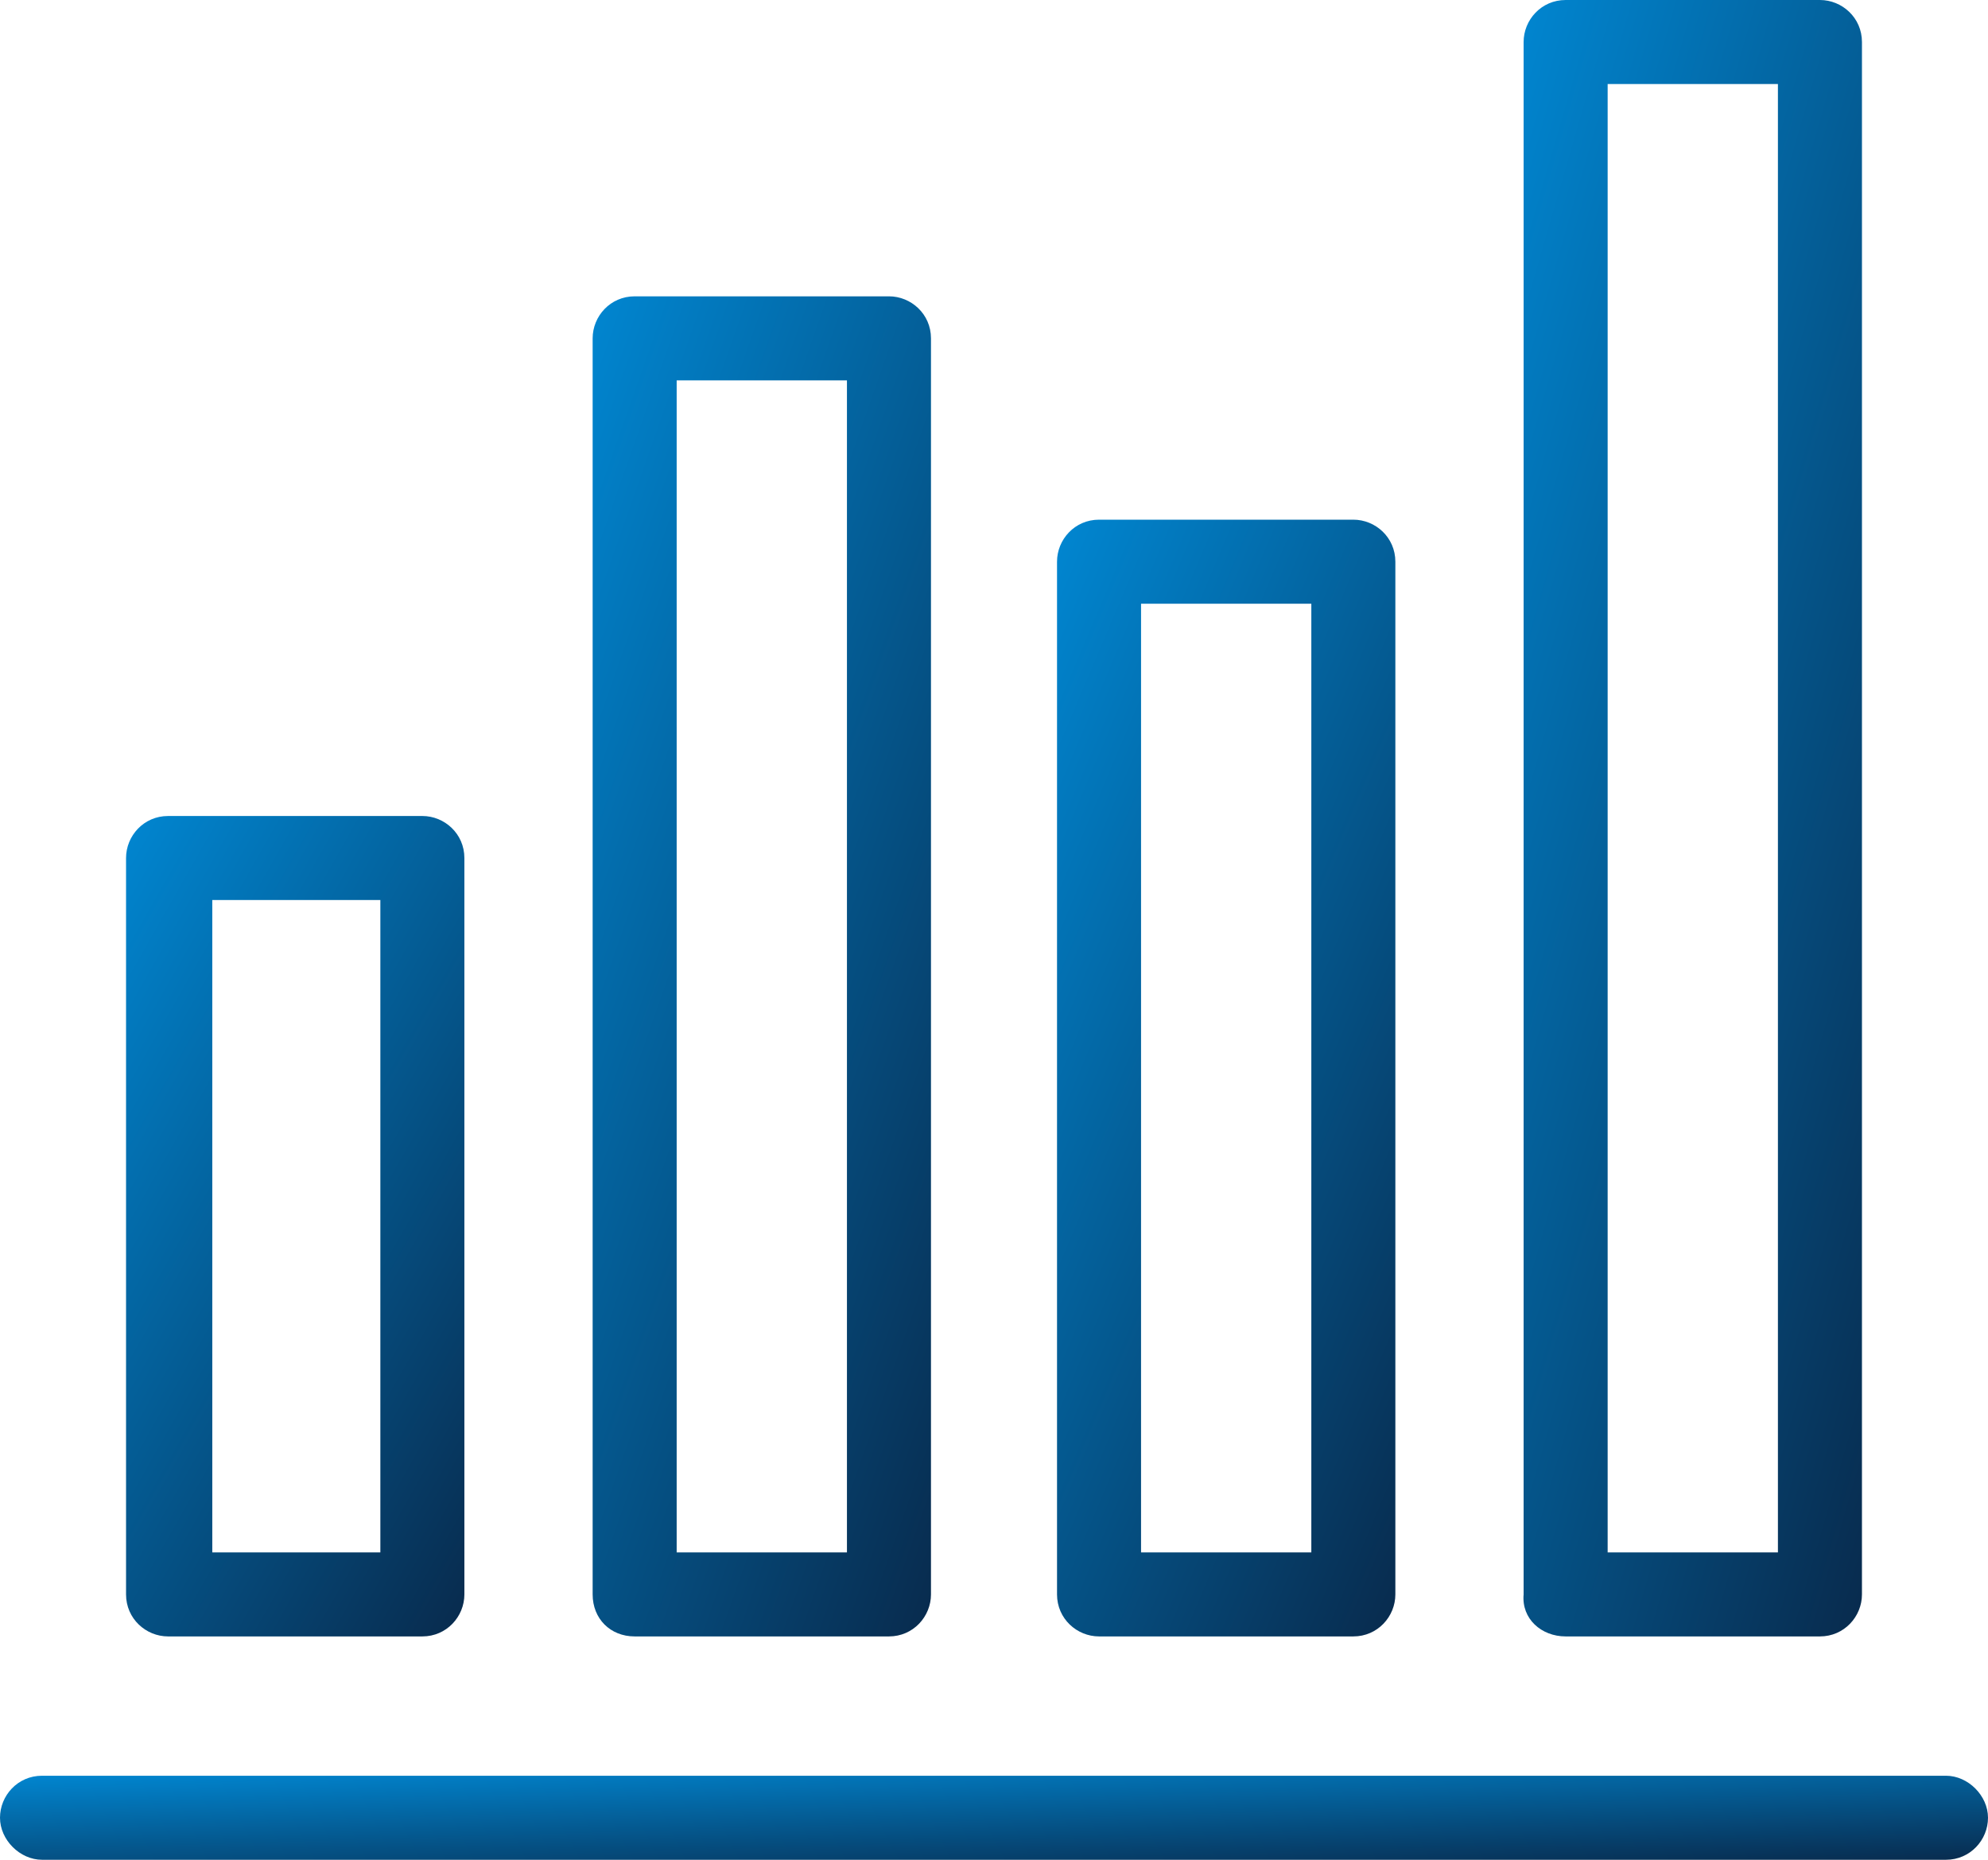
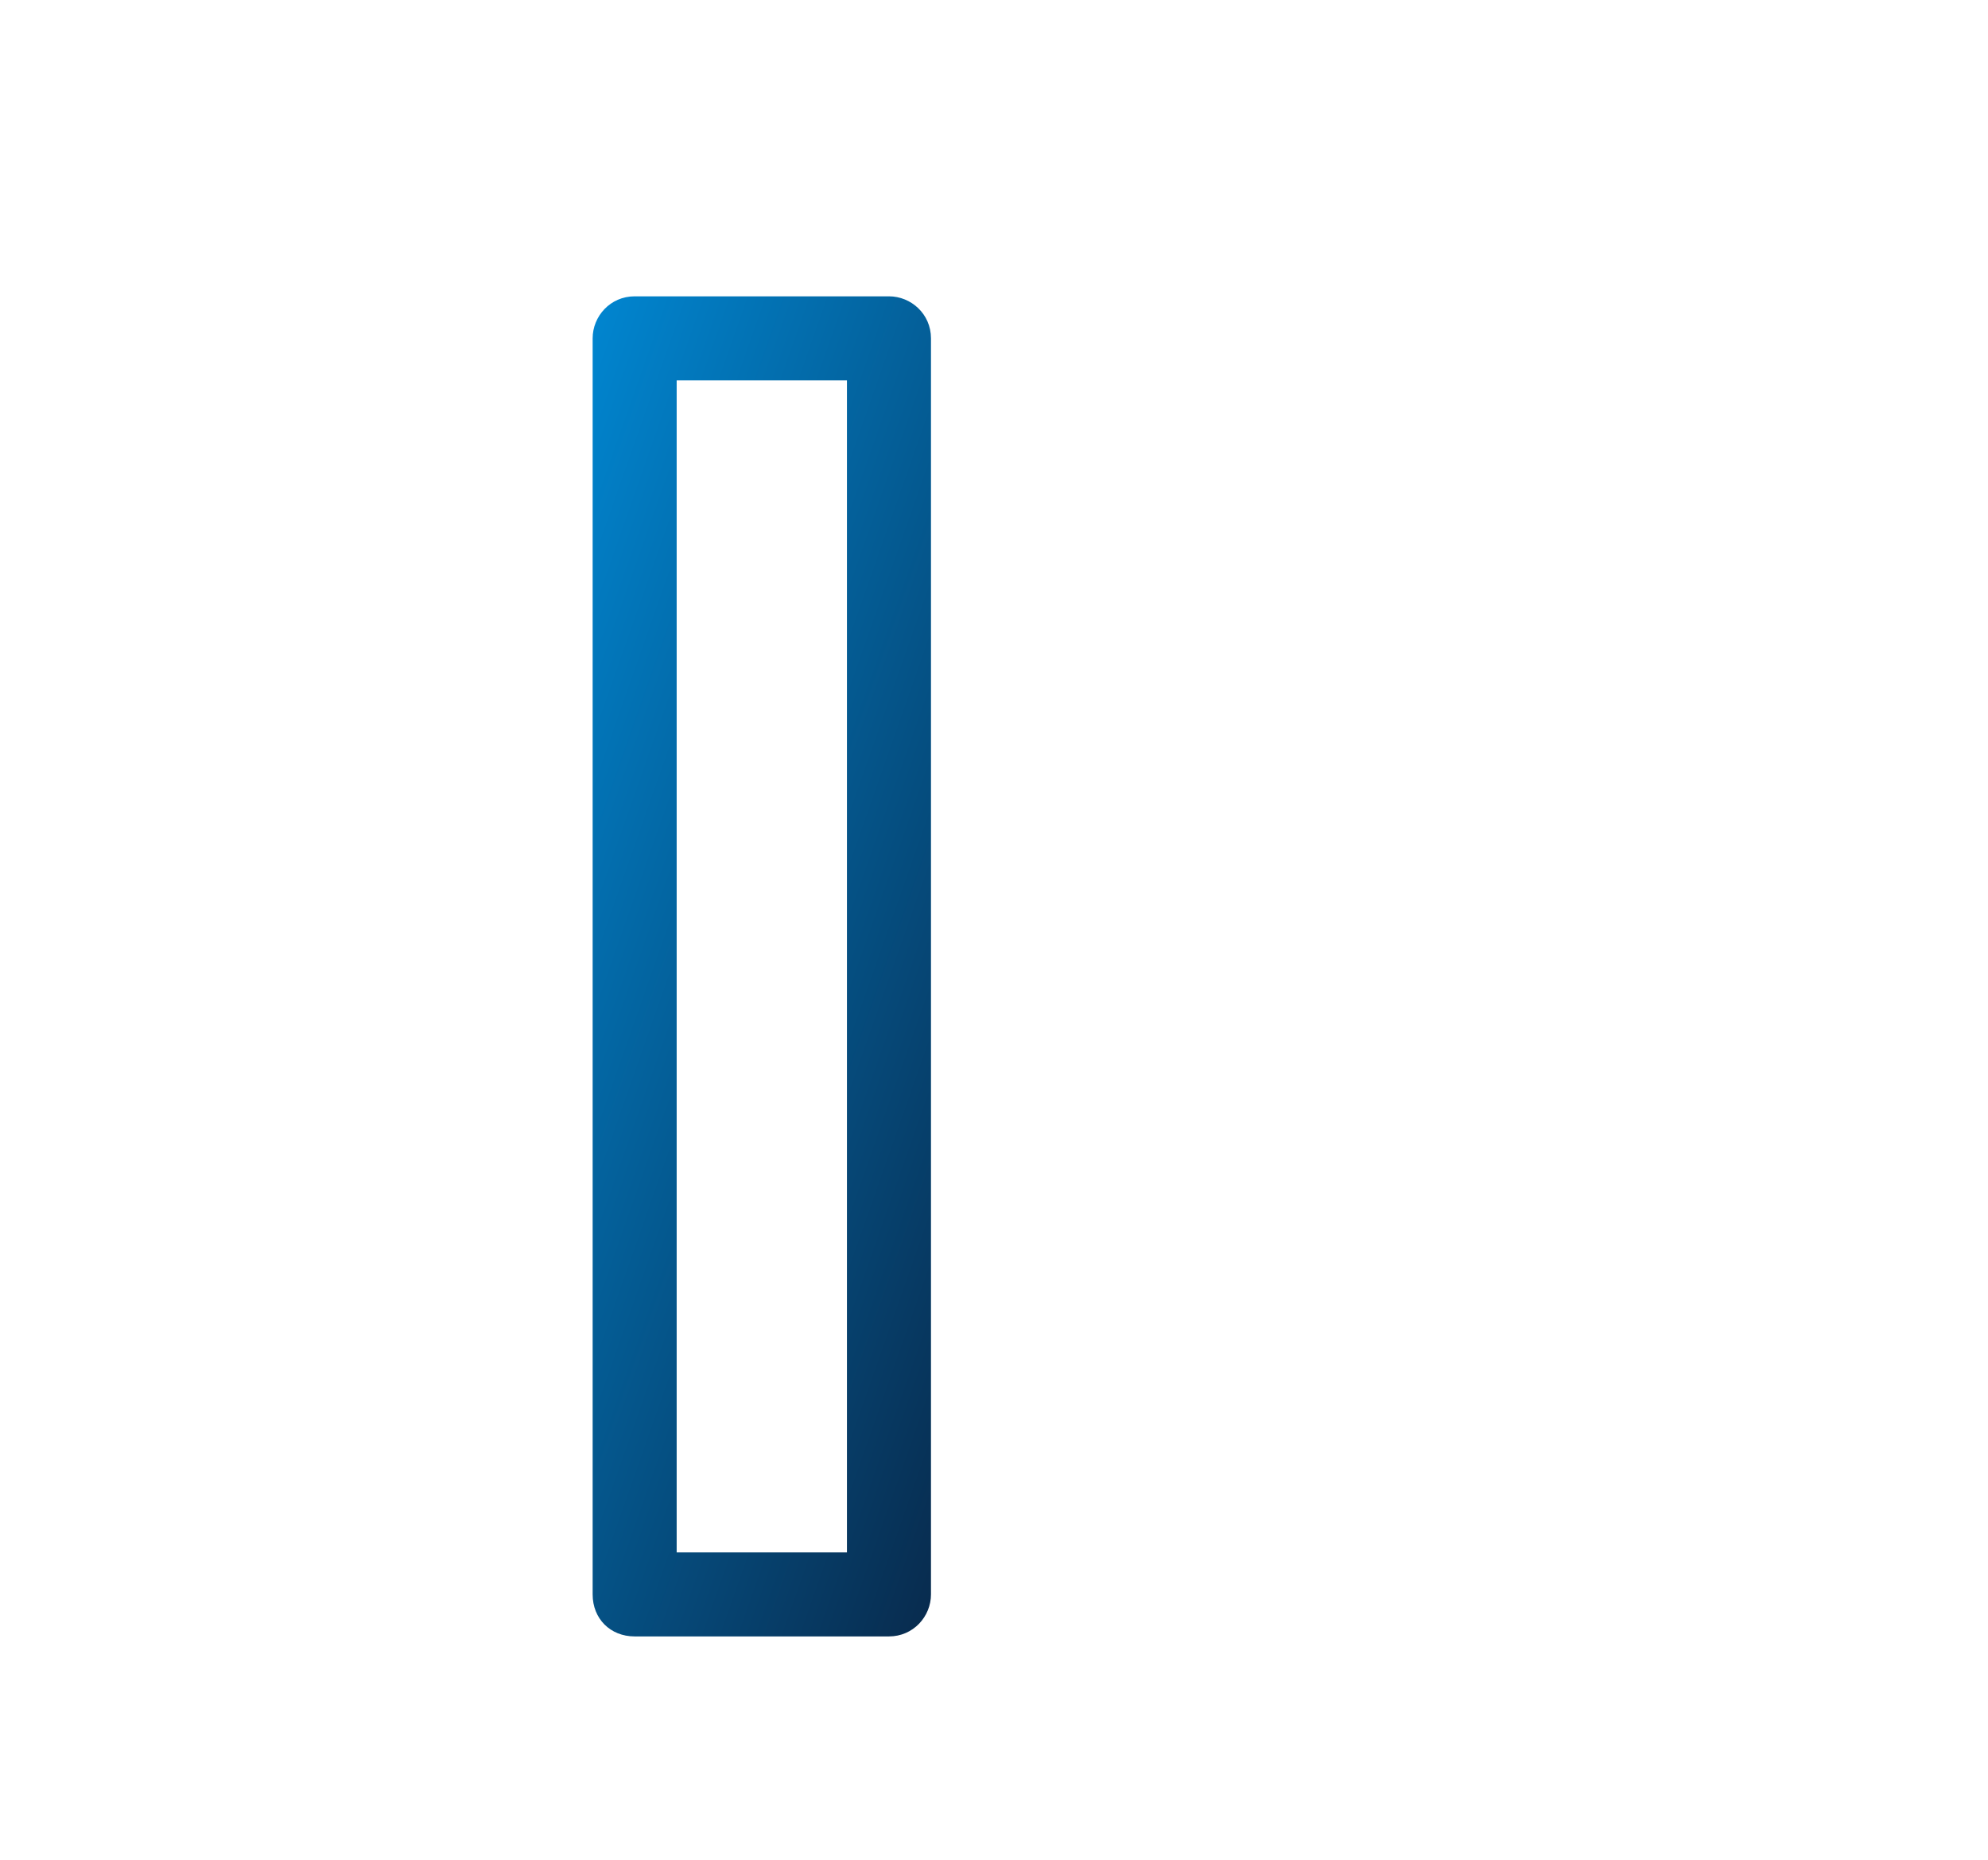
<svg xmlns="http://www.w3.org/2000/svg" version="1.1" id="bar-chart" x="0px" y="0px" viewBox="0 0 89.9 84.1" style="enable-background:new 0 0 89.9 84.1;" xml:space="preserve">
  <style type="text/css"> .st0{fill:url(#Trazado_62_2_);} .st1{fill:url(#Trazado_63_2_);} .st2{fill:url(#Trazado_64_2_);} .st3{fill:url(#Trazado_65_2_);} .st4{fill:url(#Trazado_66_2_);} </style>
  <g>
    <linearGradient id="Trazado_62_2_" gradientUnits="userSpaceOnUse" x1="-854.261" y1="576.479" x2="-853.238" y2="575.058" gradientTransform="matrix(15.3 0 0 -74.01 13139.056 42650.832)">
      <stop offset="0" style="stop-color:#0090DF" />
      <stop offset="1" style="stop-color:#091E3B" />
    </linearGradient>
-     <path id="Trazado_62_1_" class="st0" d="M70.8,74h11.5c1.1,0,1.9-0.9,1.9-1.9V1.9c0-1.1-0.9-1.9-1.9-1.9c0,0,0,0,0,0H70.8 c-1.1,0-1.9,0.9-1.9,1.9c0,0,0,0,0,0v70.2C68.8,73.2,69.7,74,70.8,74z M72.7,3.8h7.7v66.4h-7.7V3.8z" />
    <linearGradient id="Trazado_63_2_" gradientUnits="userSpaceOnUse" x1="-854.257" y1="573.354" x2="-853.243" y2="571.947" gradientTransform="matrix(15.3 0 0 -50.545 13118.017 28994.199)">
      <stop offset="0" style="stop-color:#0090DF" />
      <stop offset="1" style="stop-color:#091E3B" />
    </linearGradient>
-     <path id="Trazado_63_1_" class="st1" d="M49.7,74h11.5c1.1,0,1.9-0.9,1.9-1.9c0,0,0,0,0,0V25.4c0-1.1-0.9-1.9-1.9-1.9l0,0H49.7 c-1.1,0-1.9,0.9-1.9,1.9v46.7C47.8,73.2,48.7,74,49.7,74C49.7,74,49.7,74,49.7,74z M51.6,27.3h7.7v42.9h-7.7V27.3z" />
    <linearGradient id="Trazado_64_2_" gradientUnits="userSpaceOnUse" x1="-854.252" y1="569.799" x2="-853.247" y2="568.405" gradientTransform="matrix(15.3 0 0 -37.14 13075.939 21192.488)">
      <stop offset="0" style="stop-color:#0090DF" />
      <stop offset="1" style="stop-color:#091E3B" />
    </linearGradient>
-     <path id="Trazado_64_1_" class="st2" d="M7.6,74h11.5c1.1,0,1.9-0.9,1.9-1.9c0,0,0,0,0,0V38.8c0-1.1-0.9-1.9-1.9-1.9H7.6 c-1.1,0-1.9,0.9-1.9,1.9v33.3C5.7,73.2,6.6,74,7.6,74C7.6,74,7.6,74,7.6,74z M9.6,40.7h7.6v29.5H9.6V40.7z" />
    <linearGradient id="Trazado_65_2_" gradientUnits="userSpaceOnUse" x1="-854.259" y1="574.992" x2="-853.24" y2="573.578" gradientTransform="matrix(15.3 0 0 -60.623 13096.974 34859.598)">
      <stop offset="0" style="stop-color:#0090DF" />
      <stop offset="1" style="stop-color:#091E3B" />
    </linearGradient>
    <path id="Trazado_65_1_" class="st3" d="M28.7,74h11.5c1.1,0,1.9-0.9,1.9-1.9c0,0,0,0,0,0V15.3c0-1.1-0.9-1.9-1.9-1.9H28.7 c-1.1,0-1.9,0.9-1.9,1.9v56.8C26.8,73.2,27.6,74,28.7,74z M30.6,17.2h7.7v53h-7.7V17.2z" />
    <linearGradient id="Trazado_66_2_" gradientUnits="userSpaceOnUse" x1="-903.835" y1="453.265" x2="-902.803" y2="451.832" gradientTransform="matrix(89.883 0 0 -3.825 81239.055 1813.294)">
      <stop offset="0" style="stop-color:#0090DF" />
      <stop offset="1" style="stop-color:#091E3B" />
    </linearGradient>
-     <path id="Trazado_66_1_" class="st4" d="M88,80.3H1.9c-1.1,0-1.9,0.9-1.9,1.9s0.9,1.9,1.9,1.9H88c1.1,0,1.9-0.9,1.9-1.9 S89,80.3,88,80.3z" />
  </g>
</svg>